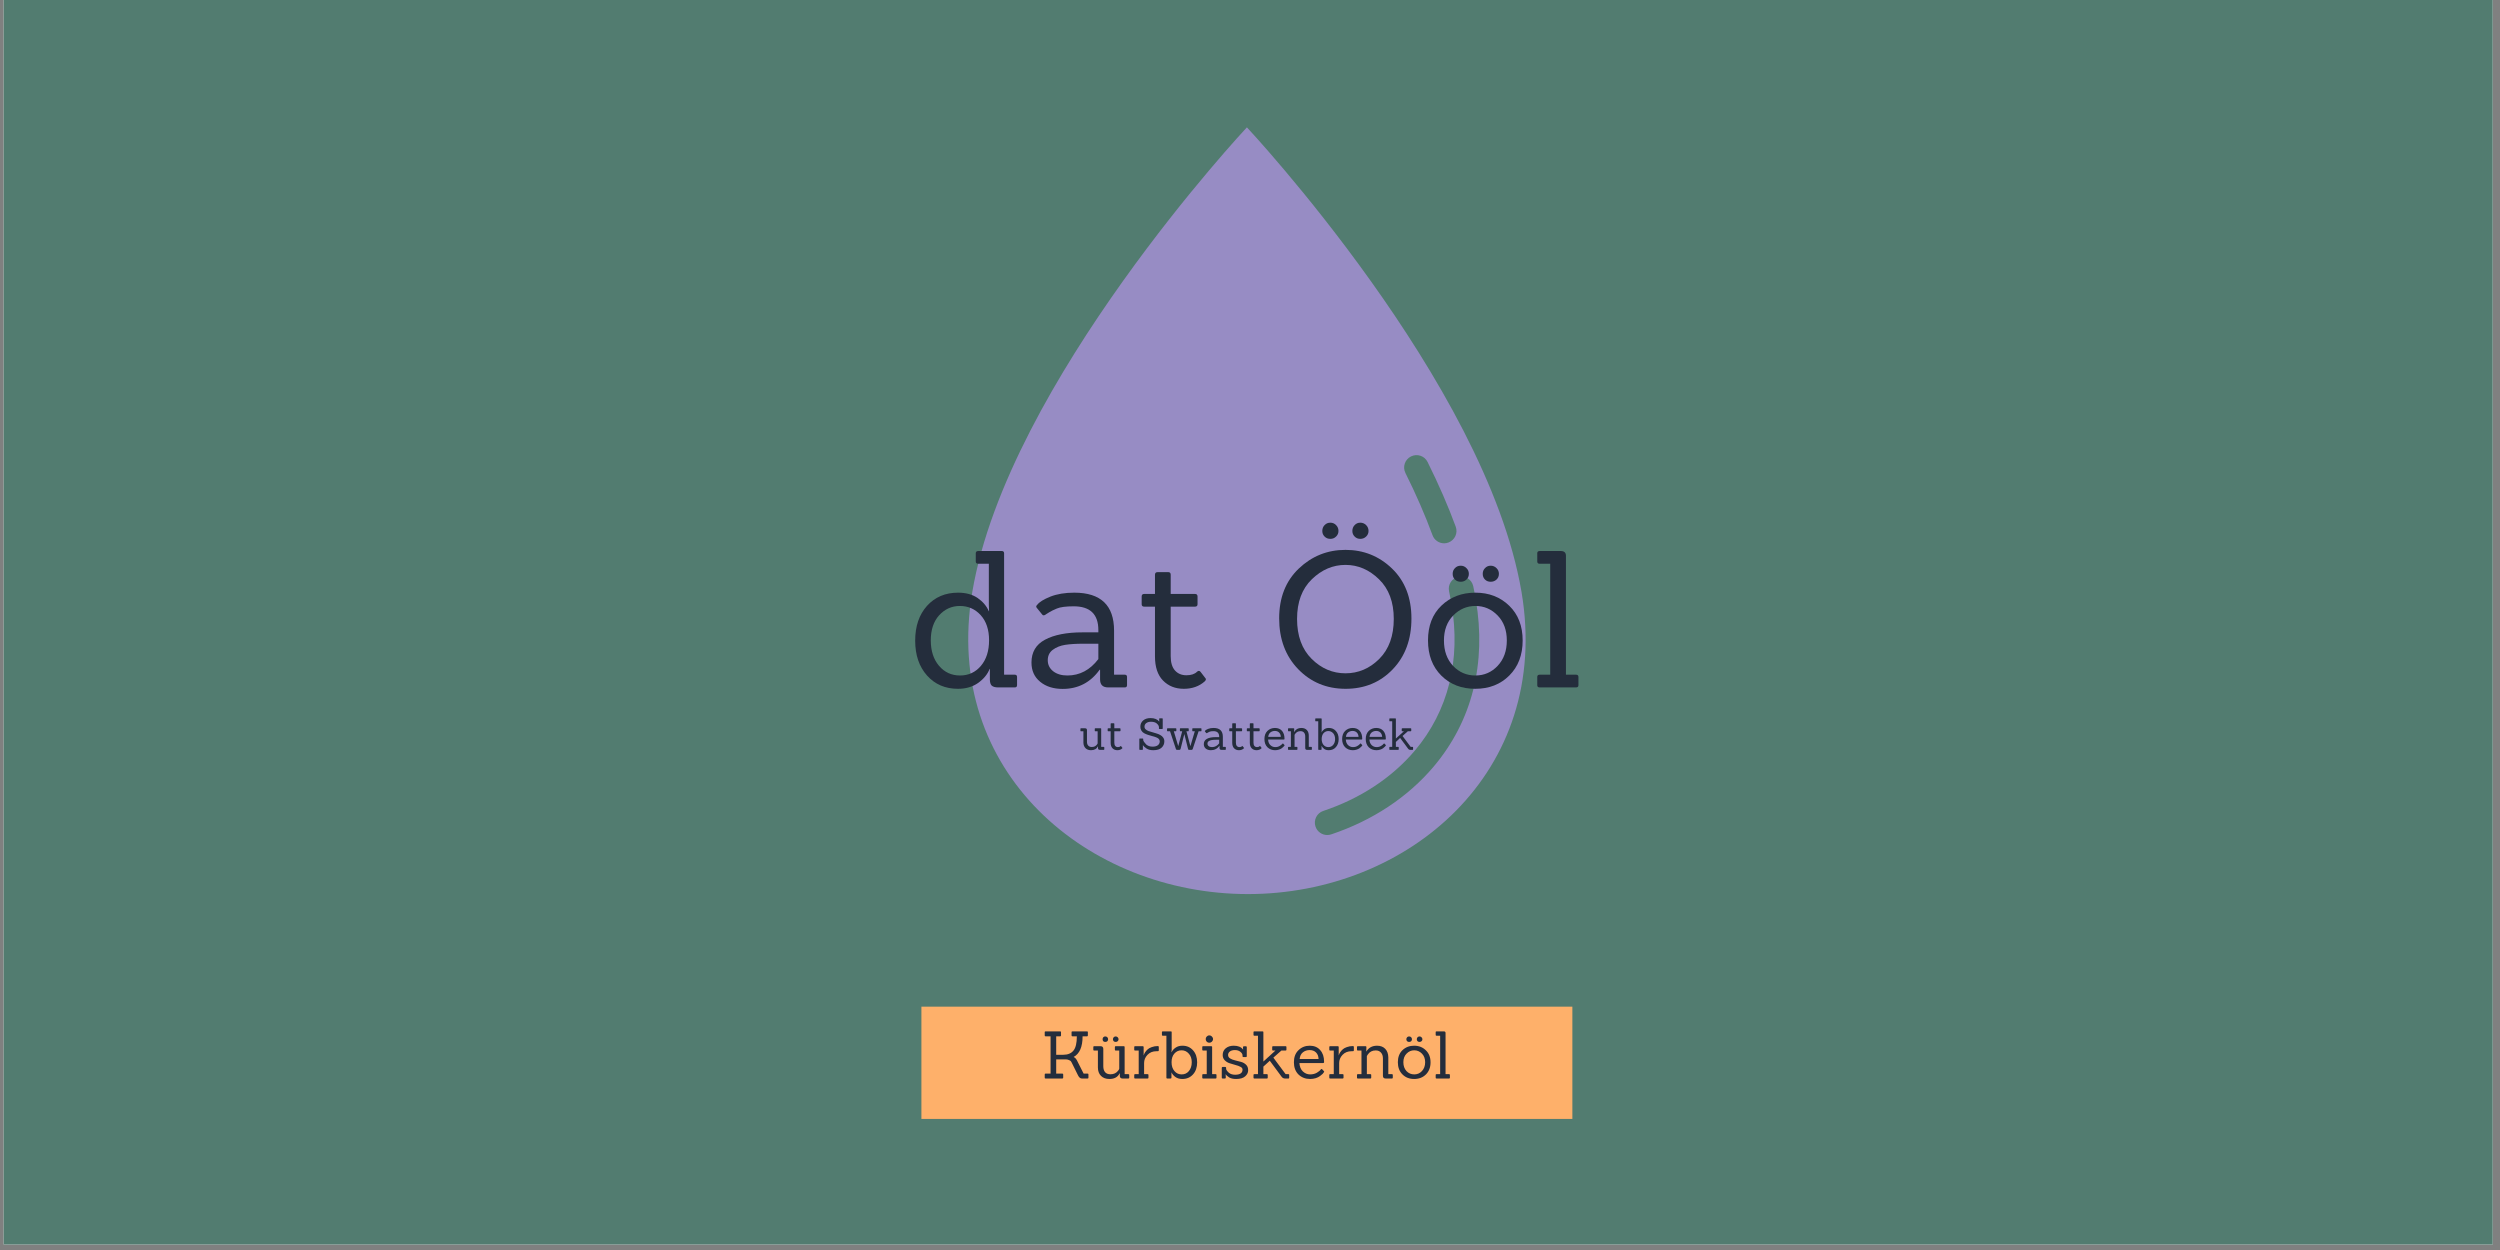
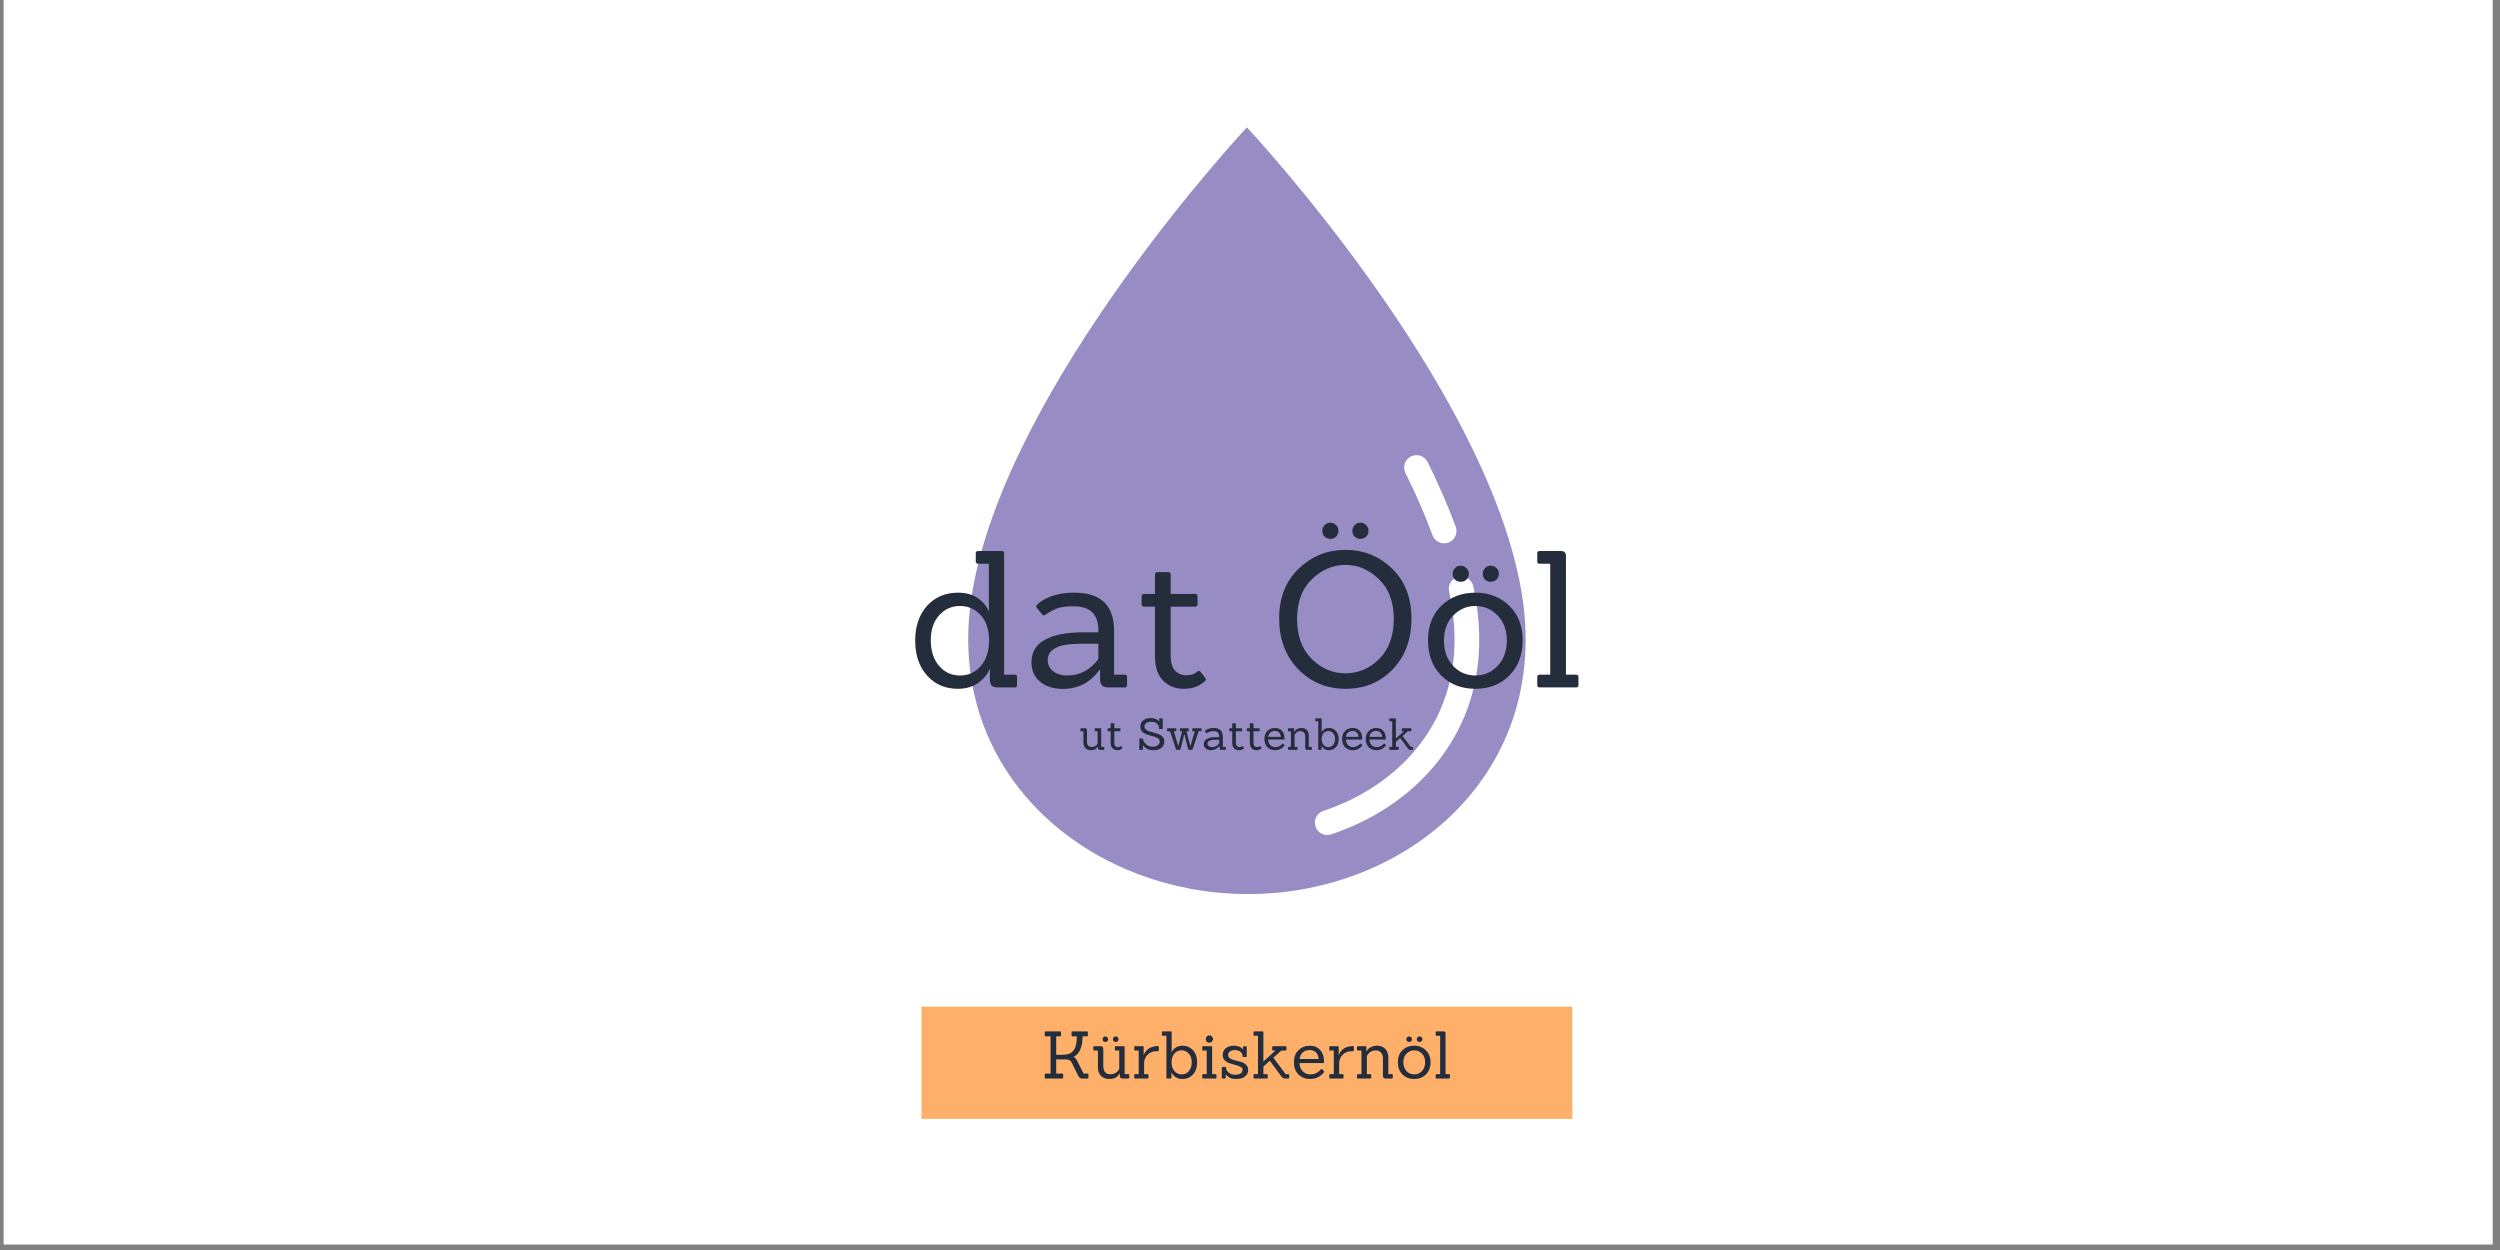
<svg xmlns="http://www.w3.org/2000/svg" width="454" zoomAndPan="magnify" viewBox="0 0 340.5 170.25" height="227" preserveAspectRatio="xMidYMid meet" version="1.0">
  <rect x="0" y="0" width="340.5" height="170.25" fill="#808080" stroke="none" />
  <defs>
    <g />
    <clipPath id="54dfc0080d">
      <path d="M 0.496 0 L 339.504 0 L 339.504 169.504 L 0.496 169.504 Z M 0.496 0 " clip-rule="nonzero" />
    </clipPath>
    <clipPath id="a5df997f77">
      <path d="M 125.496 137.105 L 214.164 137.105 L 214.164 152.398 L 125.496 152.398 Z M 125.496 137.105 " clip-rule="nonzero" />
    </clipPath>
  </defs>
  <g clip-path="url(#54dfc0080d)">
    <path fill="#ffffff" d="M 0.496 0 L 339.504 0 L 339.504 169.504 L 0.496 169.504 Z M 0.496 0 " fill-opacity="1" fill-rule="nonzero" />
-     <path fill="#527c70" d="M 0.496 0 L 339.504 0 L 339.504 169.504 L 0.496 169.504 Z M 0.496 0 " fill-opacity="1" fill-rule="nonzero" />
  </g>
  <path fill="#978cc4" d="M 195.27 104.406 C 191.75 108.574 186.918 111.766 181.301 113.645 C 181.125 113.703 180.941 113.73 180.766 113.73 C 180.066 113.73 179.406 113.285 179.172 112.582 C 178.871 111.695 179.355 110.738 180.23 110.449 C 185.266 108.766 189.574 105.934 192.699 102.238 C 197.27 96.824 198.988 89.902 197.691 82.227 C 197.586 81.668 197.48 81.105 197.363 80.535 C 197.164 79.633 197.75 78.738 198.664 78.543 C 199.566 78.352 200.461 78.93 200.656 79.844 C 200.785 80.445 200.902 81.062 201.004 81.668 C 202.48 90.352 200.496 98.211 195.27 104.406 Z M 192.18 62.164 C 193.016 61.754 194.023 62.086 194.434 62.918 C 195.953 65.973 197.242 68.938 198.27 71.734 C 198.594 72.605 198.145 73.57 197.27 73.895 C 197.086 73.965 196.883 74 196.691 74 C 196.004 74 195.355 73.578 195.109 72.895 C 194.121 70.211 192.883 67.359 191.418 64.418 C 191.004 63.586 191.348 62.578 192.18 62.164 Z M 207.227 80.605 C 202.383 52.113 169.828 17.344 169.828 17.344 C 169.828 17.344 137.262 52.113 132.43 80.605 C 128.254 105.203 148.238 121.773 169.977 121.773 C 191.707 121.773 211.402 105.203 207.227 80.605 " fill-opacity="1" fill-rule="nonzero" />
  <g clip-path="url(#a5df997f77)">
    <path fill="#feb06a" d="M 125.496 137.105 L 214.156 137.105 L 214.156 152.398 L 125.496 152.398 Z M 125.496 137.105 " fill-opacity="1" fill-rule="nonzero" />
  </g>
  <g fill="#242d3c" fill-opacity="1">
    <g transform="translate(123.664, 93.627)">
      <g>
        <path d="M 14.547 0 L 12.297 0 C 11.898 0 11.609 -0.078 11.422 -0.234 C 11.242 -0.398 11.156 -0.688 11.156 -1.094 L 11.156 -2.531 L 11.125 -2.531 C 10.852 -1.812 10.336 -1.176 9.578 -0.625 C 8.816 -0.082 7.895 0.188 6.812 0.188 C 5.082 0.188 3.676 -0.414 2.594 -1.625 C 1.52 -2.832 0.984 -4.414 0.984 -6.375 C 0.984 -8.332 1.52 -9.91 2.594 -11.109 C 3.676 -12.305 5.086 -12.906 6.828 -12.906 C 7.898 -12.906 8.789 -12.66 9.5 -12.172 C 10.207 -11.68 10.711 -11.082 11.016 -10.375 L 11.047 -10.375 C 11.023 -10.719 11.016 -11.004 11.016 -11.234 L 11.016 -16.844 L 9.578 -16.844 C 9.348 -16.844 9.234 -16.945 9.234 -17.156 L 9.234 -18.266 C 9.234 -18.473 9.348 -18.578 9.578 -18.578 L 12.781 -18.578 C 12.988 -18.578 13.094 -18.473 13.094 -18.266 L 13.094 -1.734 L 14.547 -1.734 C 14.754 -1.734 14.859 -1.629 14.859 -1.422 L 14.859 -0.312 C 14.859 -0.102 14.754 0 14.547 0 Z M 3.109 -6.406 C 3.109 -4.977 3.484 -3.82 4.234 -2.938 C 4.984 -2.062 5.938 -1.625 7.094 -1.625 C 8.25 -1.625 9.195 -2.062 9.938 -2.938 C 10.676 -3.812 11.047 -4.973 11.047 -6.422 C 11.047 -7.867 10.664 -9.008 9.906 -9.844 C 9.145 -10.676 8.203 -11.094 7.078 -11.094 C 5.961 -11.094 5.02 -10.672 4.25 -9.828 C 3.488 -8.984 3.109 -7.844 3.109 -6.406 Z M 3.109 -6.406 " />
      </g>
    </g>
  </g>
  <g fill="#242d3c" fill-opacity="1">
    <g transform="translate(139.502, 93.627)">
      <g>
        <path d="M 13.688 0 L 11.438 0 C 10.695 0 10.328 -0.363 10.328 -1.094 L 10.328 -2.406 L 10.266 -2.406 C 9.016 -0.664 7.336 0.203 5.234 0.203 C 3.984 0.203 2.961 -0.117 2.172 -0.766 C 1.379 -1.41 0.984 -2.285 0.984 -3.391 C 0.984 -4.805 1.598 -5.844 2.828 -6.5 C 4.066 -7.164 5.766 -7.5 7.922 -7.5 L 10.094 -7.5 L 10.094 -7.812 C 10.094 -9.969 8.973 -11.047 6.734 -11.047 C 5.68 -11.047 4.922 -10.945 4.453 -10.75 C 3.984 -10.551 3.648 -10.391 3.453 -10.266 C 3.254 -10.148 3.102 -10.055 3 -9.984 C 2.738 -9.773 2.551 -9.758 2.438 -9.938 L 1.703 -10.844 C 1.586 -10.977 1.609 -11.113 1.766 -11.25 C 2.055 -11.633 2.66 -12.008 3.578 -12.375 C 4.484 -12.727 5.562 -12.906 6.812 -12.906 C 10.426 -12.906 12.234 -11.18 12.234 -7.734 L 12.234 -1.734 L 13.688 -1.734 C 13.895 -1.734 14 -1.629 14 -1.422 L 14 -0.312 C 14 -0.102 13.895 0 13.688 0 Z M 10.094 -5.953 L 8.047 -5.953 C 7.047 -5.953 6.219 -5.898 5.562 -5.797 C 4.906 -5.691 4.348 -5.469 3.891 -5.125 C 3.43 -4.781 3.203 -4.305 3.203 -3.703 C 3.203 -3.098 3.445 -2.598 3.938 -2.203 C 4.438 -1.816 5.082 -1.625 5.875 -1.625 C 7.551 -1.625 8.957 -2.367 10.094 -3.859 Z M 10.094 -5.953 " />
      </g>
    </g>
  </g>
  <g fill="#242d3c" fill-opacity="1">
    <g transform="translate(154.511, 93.627)">
      <g>
        <path d="M 9.625 -1.312 C 9.695 -1.25 9.734 -1.176 9.734 -1.094 C 9.734 -1.02 9.68 -0.93 9.578 -0.828 C 8.816 -0.148 7.863 0.188 6.719 0.188 C 5.57 0.188 4.629 -0.188 3.891 -0.938 C 3.16 -1.688 2.797 -2.781 2.797 -4.219 L 2.797 -11 L 1.344 -11 C 1.102 -11 0.984 -11.109 0.984 -11.328 L 0.984 -12.391 C 0.984 -12.617 1.102 -12.734 1.344 -12.734 L 2.797 -12.734 L 2.797 -15.344 C 2.797 -15.582 2.914 -15.703 3.156 -15.703 L 4.609 -15.703 C 4.828 -15.703 4.938 -15.582 4.938 -15.344 L 4.938 -12.734 L 8.234 -12.734 C 8.473 -12.734 8.594 -12.617 8.594 -12.391 L 8.594 -11.328 C 8.594 -11.109 8.473 -11 8.234 -11 L 4.938 -11 L 4.938 -4.266 C 4.938 -3.398 5.129 -2.75 5.516 -2.312 C 5.91 -1.875 6.43 -1.656 7.078 -1.656 C 7.723 -1.656 8.207 -1.816 8.531 -2.141 C 8.707 -2.297 8.863 -2.289 9 -2.125 Z M 9.625 -1.312 " />
      </g>
    </g>
  </g>
  <g fill="#242d3c" fill-opacity="1">
    <g transform="translate(164.888, 93.627)">
      <g />
    </g>
  </g>
  <g fill="#242d3c" fill-opacity="1">
    <g transform="translate(172.988, 93.627)">
      <g>
        <path d="M 8.984 -22.109 C 9.203 -21.891 9.312 -21.625 9.312 -21.312 C 9.312 -21.008 9.203 -20.754 8.984 -20.547 C 8.773 -20.336 8.516 -20.234 8.203 -20.234 C 7.891 -20.234 7.629 -20.336 7.422 -20.547 C 7.211 -20.754 7.109 -21.008 7.109 -21.312 C 7.109 -21.625 7.211 -21.891 7.422 -22.109 C 7.629 -22.328 7.891 -22.438 8.203 -22.438 C 8.516 -22.438 8.773 -22.328 8.984 -22.109 Z M 13.078 -22.109 C 13.297 -21.891 13.406 -21.625 13.406 -21.312 C 13.406 -21.008 13.297 -20.754 13.078 -20.547 C 12.859 -20.336 12.594 -20.234 12.281 -20.234 C 11.977 -20.234 11.723 -20.336 11.516 -20.547 C 11.305 -20.754 11.203 -21.008 11.203 -21.312 C 11.203 -21.625 11.305 -21.891 11.516 -22.109 C 11.723 -22.328 11.977 -22.438 12.281 -22.438 C 12.594 -22.438 12.859 -22.328 13.078 -22.109 Z M 19.25 -9.375 C 19.25 -6.539 18.398 -4.238 16.703 -2.469 C 15.004 -0.695 12.863 0.188 10.281 0.188 C 7.707 0.188 5.555 -0.703 3.828 -2.484 C 2.098 -4.273 1.234 -6.582 1.234 -9.406 C 1.234 -12.227 2.125 -14.488 3.906 -16.188 C 5.688 -17.883 7.805 -18.734 10.266 -18.734 C 12.734 -18.734 14.848 -17.883 16.609 -16.188 C 18.367 -14.488 19.25 -12.219 19.25 -9.375 Z M 5.656 -3.891 C 6.977 -2.578 8.516 -1.922 10.266 -1.922 C 12.023 -1.922 13.562 -2.578 14.875 -3.891 C 16.188 -5.211 16.844 -7.023 16.844 -9.328 C 16.844 -11.629 16.172 -13.43 14.828 -14.734 C 13.492 -16.035 11.973 -16.688 10.266 -16.688 C 8.555 -16.688 7.031 -16.035 5.688 -14.734 C 4.344 -13.43 3.672 -11.629 3.672 -9.328 C 3.672 -7.023 4.332 -5.211 5.656 -3.891 Z M 5.656 -3.891 " />
      </g>
    </g>
  </g>
  <g fill="#242d3c" fill-opacity="1">
    <g transform="translate(193.51, 93.627)">
      <g>
        <path d="M 6.219 -16.25 C 6.438 -16.039 6.547 -15.781 6.547 -15.469 C 6.547 -15.156 6.438 -14.895 6.219 -14.688 C 6.008 -14.488 5.75 -14.391 5.438 -14.391 C 5.125 -14.391 4.863 -14.488 4.656 -14.688 C 4.445 -14.895 4.344 -15.156 4.344 -15.469 C 4.344 -15.781 4.445 -16.039 4.656 -16.25 C 4.863 -16.469 5.125 -16.578 5.438 -16.578 C 5.75 -16.578 6.008 -16.469 6.219 -16.25 Z M 10.312 -16.25 C 10.531 -16.039 10.641 -15.781 10.641 -15.469 C 10.641 -15.156 10.531 -14.895 10.312 -14.688 C 10.094 -14.488 9.828 -14.391 9.516 -14.391 C 9.211 -14.391 8.957 -14.488 8.75 -14.688 C 8.539 -14.895 8.438 -15.156 8.438 -15.469 C 8.438 -15.781 8.539 -16.039 8.75 -16.25 C 8.957 -16.469 9.211 -16.578 9.516 -16.578 C 9.828 -16.578 10.094 -16.469 10.312 -16.25 Z M 12.062 -1.625 C 10.852 -0.414 9.305 0.188 7.422 0.188 C 5.547 0.188 4.004 -0.41 2.797 -1.609 C 1.586 -2.816 0.984 -4.414 0.984 -6.406 C 0.984 -8.395 1.594 -9.973 2.812 -11.141 C 4.039 -12.316 5.582 -12.906 7.438 -12.906 C 9.289 -12.906 10.828 -12.312 12.047 -11.125 C 13.266 -9.945 13.875 -8.367 13.875 -6.391 C 13.875 -4.422 13.27 -2.832 12.062 -1.625 Z M 3.156 -6.391 C 3.156 -4.973 3.566 -3.82 4.391 -2.938 C 5.223 -2.062 6.238 -1.625 7.438 -1.625 C 8.633 -1.625 9.645 -2.062 10.469 -2.938 C 11.301 -3.82 11.719 -4.973 11.719 -6.391 C 11.719 -7.805 11.301 -8.941 10.469 -9.797 C 9.633 -10.66 8.629 -11.094 7.453 -11.094 C 6.273 -11.094 5.266 -10.66 4.422 -9.797 C 3.578 -8.941 3.156 -7.805 3.156 -6.391 Z M 3.156 -6.391 " />
      </g>
    </g>
  </g>
  <g fill="#242d3c" fill-opacity="1">
    <g transform="translate(208.39, 93.627)">
      <g>
        <path d="M 6.266 0 L 1.312 0 C 1.094 0 0.984 -0.102 0.984 -0.312 L 0.984 -1.422 C 0.984 -1.629 1.094 -1.734 1.312 -1.734 L 2.75 -1.734 L 2.75 -16.844 L 1.312 -16.844 C 1.094 -16.844 0.984 -16.945 0.984 -17.156 L 0.984 -18.266 C 0.984 -18.473 1.094 -18.578 1.312 -18.578 L 4.188 -18.578 C 4.656 -18.578 4.891 -18.363 4.891 -17.938 L 4.891 -1.734 L 6.266 -1.734 C 6.484 -1.734 6.594 -1.629 6.594 -1.422 L 6.594 -0.312 C 6.594 -0.102 6.484 0 6.266 0 Z M 6.266 0 " />
      </g>
    </g>
  </g>
  <g fill="#242d3c" fill-opacity="1">
    <g transform="translate(146.998, 102.131)">
      <g>
        <path d="M 3.328 0 L 2.812 0 C 2.633 0 2.547 -0.082 2.547 -0.25 L 2.547 -0.469 L 2.531 -0.469 C 2.363 -0.125 2.051 0.047 1.594 0.047 C 1.281 0.047 1.031 -0.047 0.844 -0.234 C 0.656 -0.43 0.562 -0.688 0.562 -1 L 0.562 -2.531 L 0.219 -2.531 C 0.176 -2.531 0.156 -2.555 0.156 -2.609 L 0.156 -2.859 C 0.156 -2.91 0.176 -2.938 0.219 -2.938 L 0.797 -2.938 C 0.961 -2.938 1.047 -2.852 1.047 -2.688 L 1.047 -1.109 C 1.047 -0.879 1.102 -0.703 1.219 -0.578 C 1.332 -0.453 1.492 -0.391 1.703 -0.391 C 1.992 -0.391 2.223 -0.492 2.391 -0.703 C 2.461 -0.797 2.5 -0.859 2.5 -0.891 L 2.5 -2.531 L 2.172 -2.531 C 2.129 -2.531 2.109 -2.555 2.109 -2.609 L 2.109 -2.859 C 2.109 -2.91 2.129 -2.938 2.172 -2.938 L 2.922 -2.938 C 2.961 -2.938 2.984 -2.91 2.984 -2.859 L 2.984 -0.406 L 3.328 -0.406 C 3.379 -0.406 3.406 -0.379 3.406 -0.328 L 3.406 -0.078 C 3.406 -0.023 3.379 0 3.328 0 Z M 3.328 0 " />
      </g>
    </g>
  </g>
  <g fill="#242d3c" fill-opacity="1">
    <g transform="translate(150.63, 102.131)">
      <g>
        <path d="M 2.219 -0.297 C 2.238 -0.285 2.25 -0.27 2.25 -0.25 C 2.25 -0.238 2.234 -0.219 2.203 -0.188 C 2.035 -0.031 1.816 0.047 1.547 0.047 C 1.285 0.047 1.066 -0.039 0.891 -0.219 C 0.723 -0.395 0.641 -0.645 0.641 -0.969 L 0.641 -2.531 L 0.312 -2.531 C 0.258 -2.531 0.234 -2.555 0.234 -2.609 L 0.234 -2.859 C 0.234 -2.91 0.258 -2.938 0.312 -2.938 L 0.641 -2.938 L 0.641 -3.547 C 0.641 -3.598 0.672 -3.625 0.734 -3.625 L 1.062 -3.625 C 1.113 -3.625 1.141 -3.598 1.141 -3.547 L 1.141 -2.938 L 1.891 -2.938 C 1.953 -2.938 1.984 -2.91 1.984 -2.859 L 1.984 -2.609 C 1.984 -2.555 1.953 -2.531 1.891 -2.531 L 1.141 -2.531 L 1.141 -0.984 C 1.141 -0.785 1.18 -0.633 1.266 -0.531 C 1.359 -0.426 1.477 -0.375 1.625 -0.375 C 1.781 -0.375 1.895 -0.414 1.969 -0.5 C 2.008 -0.531 2.047 -0.523 2.078 -0.484 Z M 2.219 -0.297 " />
      </g>
    </g>
  </g>
  <g fill="#242d3c" fill-opacity="1">
    <g transform="translate(153.025, 102.131)">
      <g />
    </g>
  </g>
  <g fill="#242d3c" fill-opacity="1">
    <g transform="translate(154.895, 102.131)">
      <g>
        <path d="M 0.703 0 L 0.359 0 C 0.305 0 0.281 -0.023 0.281 -0.078 L 0.281 -1.469 C 0.281 -1.52 0.305 -1.547 0.359 -1.547 L 0.734 -1.547 C 0.785 -1.547 0.812 -1.52 0.812 -1.469 L 0.812 -1.344 C 0.812 -1.27 0.859 -1.172 0.953 -1.047 C 1.047 -0.922 1.133 -0.816 1.219 -0.734 C 1.312 -0.648 1.438 -0.578 1.594 -0.516 C 1.75 -0.461 1.914 -0.438 2.094 -0.438 C 2.395 -0.438 2.629 -0.5 2.797 -0.625 C 2.973 -0.758 3.062 -0.938 3.062 -1.156 C 3.062 -1.289 3.016 -1.406 2.922 -1.5 C 2.828 -1.594 2.703 -1.664 2.547 -1.719 C 2.391 -1.781 2.219 -1.832 2.031 -1.875 C 1.844 -1.926 1.648 -1.984 1.453 -2.047 C 1.266 -2.109 1.094 -2.18 0.938 -2.266 C 0.781 -2.348 0.656 -2.469 0.562 -2.625 C 0.469 -2.781 0.422 -2.957 0.422 -3.156 C 0.422 -3.5 0.547 -3.781 0.797 -4 C 1.047 -4.219 1.383 -4.328 1.812 -4.328 C 2.352 -4.328 2.75 -4.164 3 -3.844 L 2.984 -4.219 C 2.984 -4.27 3.008 -4.297 3.062 -4.297 L 3.391 -4.297 C 3.441 -4.297 3.469 -4.27 3.469 -4.219 L 3.469 -2.922 C 3.469 -2.867 3.441 -2.844 3.391 -2.844 L 3.016 -2.844 C 2.973 -2.844 2.953 -2.867 2.953 -2.922 L 2.953 -3.078 C 2.953 -3.242 2.859 -3.41 2.672 -3.578 C 2.492 -3.742 2.227 -3.828 1.875 -3.828 C 1.602 -3.828 1.383 -3.766 1.219 -3.641 C 1.062 -3.516 0.984 -3.352 0.984 -3.156 C 0.984 -3.02 1.035 -2.898 1.141 -2.797 C 1.242 -2.703 1.375 -2.625 1.531 -2.562 C 1.688 -2.508 1.859 -2.457 2.047 -2.406 C 2.242 -2.352 2.438 -2.297 2.625 -2.234 C 2.812 -2.18 2.984 -2.109 3.141 -2.016 C 3.305 -1.93 3.438 -1.816 3.531 -1.672 C 3.633 -1.535 3.688 -1.363 3.688 -1.156 C 3.688 -0.812 3.562 -0.523 3.312 -0.297 C 3.062 -0.066 2.688 0.047 2.188 0.047 C 1.82 0.047 1.52 -0.023 1.281 -0.172 C 1.039 -0.328 0.867 -0.488 0.766 -0.656 L 0.766 -0.078 C 0.766 -0.023 0.742 0 0.703 0 Z M 0.703 0 " />
      </g>
    </g>
  </g>
  <g fill="#242d3c" fill-opacity="1">
    <g transform="translate(158.874, 102.131)">
      <g>
        <path d="M 3.438 0 L 3.078 0 C 2.992 0 2.945 -0.039 2.938 -0.125 L 2.438 -2.125 L 2.422 -2.125 L 1.922 -0.125 C 1.898 -0.039 1.848 0 1.766 0 L 1.422 0 C 1.348 0 1.301 -0.039 1.281 -0.125 L 0.484 -2.531 L 0.156 -2.531 C 0.102 -2.531 0.078 -2.555 0.078 -2.609 L 0.078 -2.859 C 0.078 -2.91 0.102 -2.938 0.156 -2.938 L 1.266 -2.938 C 1.316 -2.938 1.344 -2.91 1.344 -2.859 L 1.344 -2.609 C 1.344 -2.555 1.316 -2.531 1.266 -2.531 L 1 -2.531 L 1.594 -0.531 L 1.609 -0.531 L 2.141 -2.531 L 1.906 -2.531 C 1.852 -2.531 1.828 -2.555 1.828 -2.609 L 1.828 -2.859 C 1.828 -2.91 1.852 -2.938 1.906 -2.938 L 2.953 -2.938 C 3.004 -2.938 3.031 -2.91 3.031 -2.859 L 3.031 -2.609 C 3.031 -2.555 3.004 -2.531 2.953 -2.531 L 2.719 -2.531 L 3.25 -0.531 L 3.266 -0.531 L 3.859 -2.531 L 3.594 -2.531 C 3.539 -2.531 3.516 -2.555 3.516 -2.609 L 3.516 -2.859 C 3.516 -2.91 3.539 -2.938 3.594 -2.938 L 4.703 -2.938 C 4.742 -2.938 4.766 -2.91 4.766 -2.859 L 4.766 -2.609 C 4.766 -2.555 4.742 -2.531 4.703 -2.531 L 4.375 -2.531 L 3.578 -0.125 C 3.547 -0.039 3.5 0 3.438 0 Z M 3.438 0 " />
      </g>
    </g>
  </g>
  <g fill="#242d3c" fill-opacity="1">
    <g transform="translate(163.724, 102.131)">
      <g>
        <path d="M 3.156 0 L 2.641 0 C 2.461 0 2.375 -0.082 2.375 -0.25 L 2.375 -0.562 C 2.082 -0.156 1.691 0.047 1.203 0.047 C 0.922 0.047 0.688 -0.023 0.5 -0.172 C 0.32 -0.328 0.234 -0.531 0.234 -0.781 C 0.234 -1.102 0.375 -1.344 0.656 -1.5 C 0.938 -1.656 1.328 -1.734 1.828 -1.734 L 2.328 -1.734 L 2.328 -1.797 C 2.328 -2.297 2.066 -2.547 1.547 -2.547 C 1.305 -2.547 1.129 -2.52 1.016 -2.469 C 0.91 -2.426 0.836 -2.391 0.797 -2.359 C 0.754 -2.336 0.719 -2.316 0.688 -2.297 C 0.633 -2.254 0.594 -2.254 0.562 -2.297 L 0.391 -2.5 C 0.367 -2.531 0.375 -2.562 0.406 -2.594 C 0.469 -2.688 0.609 -2.773 0.828 -2.859 C 1.035 -2.941 1.281 -2.984 1.562 -2.984 C 2.406 -2.984 2.828 -2.582 2.828 -1.781 L 2.828 -0.406 L 3.156 -0.406 C 3.207 -0.406 3.234 -0.379 3.234 -0.328 L 3.234 -0.078 C 3.234 -0.023 3.207 0 3.156 0 Z M 2.328 -1.375 L 1.859 -1.375 C 1.629 -1.375 1.438 -1.359 1.281 -1.328 C 1.133 -1.305 1.004 -1.254 0.891 -1.172 C 0.785 -1.098 0.734 -0.988 0.734 -0.844 C 0.734 -0.707 0.789 -0.594 0.906 -0.5 C 1.02 -0.414 1.172 -0.375 1.359 -0.375 C 1.742 -0.375 2.066 -0.547 2.328 -0.891 Z M 2.328 -1.375 " />
      </g>
    </g>
  </g>
  <g fill="#242d3c" fill-opacity="1">
    <g transform="translate(167.189, 102.131)">
      <g>
        <path d="M 2.219 -0.297 C 2.238 -0.285 2.25 -0.27 2.25 -0.25 C 2.25 -0.238 2.234 -0.219 2.203 -0.188 C 2.035 -0.031 1.816 0.047 1.547 0.047 C 1.285 0.047 1.066 -0.039 0.891 -0.219 C 0.723 -0.395 0.641 -0.645 0.641 -0.969 L 0.641 -2.531 L 0.312 -2.531 C 0.258 -2.531 0.234 -2.555 0.234 -2.609 L 0.234 -2.859 C 0.234 -2.91 0.258 -2.938 0.312 -2.938 L 0.641 -2.938 L 0.641 -3.547 C 0.641 -3.598 0.672 -3.625 0.734 -3.625 L 1.062 -3.625 C 1.113 -3.625 1.141 -3.598 1.141 -3.547 L 1.141 -2.938 L 1.891 -2.938 C 1.953 -2.938 1.984 -2.91 1.984 -2.859 L 1.984 -2.609 C 1.984 -2.555 1.953 -2.531 1.891 -2.531 L 1.141 -2.531 L 1.141 -0.984 C 1.141 -0.785 1.18 -0.633 1.266 -0.531 C 1.359 -0.426 1.477 -0.375 1.625 -0.375 C 1.781 -0.375 1.895 -0.414 1.969 -0.5 C 2.008 -0.531 2.047 -0.523 2.078 -0.484 Z M 2.219 -0.297 " />
      </g>
    </g>
  </g>
  <g fill="#242d3c" fill-opacity="1">
    <g transform="translate(169.584, 102.131)">
      <g>
        <path d="M 2.219 -0.297 C 2.238 -0.285 2.25 -0.27 2.25 -0.25 C 2.25 -0.238 2.234 -0.219 2.203 -0.188 C 2.035 -0.031 1.816 0.047 1.547 0.047 C 1.285 0.047 1.066 -0.039 0.891 -0.219 C 0.723 -0.395 0.641 -0.645 0.641 -0.969 L 0.641 -2.531 L 0.312 -2.531 C 0.258 -2.531 0.234 -2.555 0.234 -2.609 L 0.234 -2.859 C 0.234 -2.91 0.258 -2.938 0.312 -2.938 L 0.641 -2.938 L 0.641 -3.547 C 0.641 -3.598 0.672 -3.625 0.734 -3.625 L 1.062 -3.625 C 1.113 -3.625 1.141 -3.598 1.141 -3.547 L 1.141 -2.938 L 1.891 -2.938 C 1.953 -2.938 1.984 -2.91 1.984 -2.859 L 1.984 -2.609 C 1.984 -2.555 1.953 -2.531 1.891 -2.531 L 1.141 -2.531 L 1.141 -0.984 C 1.141 -0.785 1.18 -0.633 1.266 -0.531 C 1.359 -0.426 1.477 -0.375 1.625 -0.375 C 1.781 -0.375 1.895 -0.414 1.969 -0.5 C 2.008 -0.531 2.047 -0.523 2.078 -0.484 Z M 2.219 -0.297 " />
      </g>
    </g>
  </g>
  <g fill="#242d3c" fill-opacity="1">
    <g transform="translate(171.98, 102.131)">
      <g>
        <path d="M 2.891 -1.406 L 0.734 -1.406 C 0.754 -1.07 0.859 -0.816 1.047 -0.641 C 1.242 -0.461 1.461 -0.375 1.703 -0.375 C 1.941 -0.375 2.145 -0.426 2.312 -0.531 C 2.488 -0.633 2.609 -0.734 2.672 -0.828 C 2.703 -0.867 2.738 -0.879 2.781 -0.859 L 2.938 -0.688 C 2.969 -0.664 2.984 -0.645 2.984 -0.625 C 2.984 -0.613 2.973 -0.594 2.953 -0.562 C 2.93 -0.531 2.891 -0.484 2.828 -0.422 C 2.773 -0.367 2.695 -0.301 2.594 -0.219 C 2.5 -0.145 2.367 -0.082 2.203 -0.031 C 2.047 0.02 1.875 0.047 1.688 0.047 C 1.27 0.047 0.922 -0.086 0.641 -0.359 C 0.367 -0.641 0.234 -1.008 0.234 -1.469 C 0.234 -1.938 0.367 -2.305 0.641 -2.578 C 0.922 -2.848 1.266 -2.984 1.672 -2.984 C 2.078 -2.984 2.395 -2.852 2.625 -2.594 C 2.852 -2.332 2.969 -1.977 2.969 -1.531 C 2.969 -1.52 2.969 -1.504 2.969 -1.484 C 2.969 -1.43 2.941 -1.406 2.891 -1.406 Z M 2.469 -1.766 C 2.457 -2.016 2.379 -2.211 2.234 -2.359 C 2.086 -2.504 1.895 -2.578 1.656 -2.578 C 1.426 -2.578 1.223 -2.508 1.047 -2.375 C 0.879 -2.238 0.781 -2.035 0.75 -1.766 Z M 2.469 -1.766 " />
      </g>
    </g>
  </g>
  <g fill="#242d3c" fill-opacity="1">
    <g transform="translate(175.194, 102.131)">
      <g>
        <path d="M 3.406 0 L 2.828 0 C 2.66 0 2.578 -0.082 2.578 -0.25 L 2.578 -1.828 C 2.578 -2.055 2.52 -2.234 2.406 -2.359 C 2.301 -2.484 2.141 -2.547 1.922 -2.547 C 1.617 -2.547 1.379 -2.422 1.203 -2.172 C 1.18 -2.148 1.156 -2.109 1.125 -2.047 L 1.125 -0.406 L 1.438 -0.406 C 1.488 -0.406 1.516 -0.379 1.516 -0.328 L 1.516 -0.078 C 1.516 -0.023 1.488 0 1.438 0 L 0.297 0 C 0.254 0 0.234 -0.023 0.234 -0.078 L 0.234 -0.328 C 0.234 -0.379 0.254 -0.406 0.297 -0.406 L 0.625 -0.406 L 0.625 -2.531 L 0.297 -2.531 C 0.254 -2.531 0.234 -2.555 0.234 -2.609 L 0.234 -2.859 C 0.234 -2.91 0.254 -2.938 0.297 -2.938 L 1 -2.938 C 1.051 -2.938 1.078 -2.91 1.078 -2.859 L 1.062 -2.453 L 1.094 -2.453 C 1.289 -2.805 1.609 -2.984 2.047 -2.984 C 2.367 -2.984 2.617 -2.891 2.797 -2.703 C 2.973 -2.516 3.062 -2.258 3.062 -1.938 L 3.062 -0.406 L 3.406 -0.406 C 3.457 -0.406 3.484 -0.379 3.484 -0.328 L 3.484 -0.078 C 3.484 -0.023 3.457 0 3.406 0 Z M 3.406 0 " />
      </g>
    </g>
  </g>
  <g fill="#242d3c" fill-opacity="1">
    <g transform="translate(178.903, 102.131)">
      <g>
        <path d="M 1.016 0 L 0.703 0 C 0.66 0 0.641 -0.023 0.641 -0.078 L 0.641 -3.891 L 0.297 -3.891 C 0.254 -3.891 0.234 -3.91 0.234 -3.953 L 0.234 -4.219 C 0.234 -4.258 0.254 -4.281 0.297 -4.281 L 1.031 -4.281 C 1.082 -4.281 1.109 -4.258 1.109 -4.219 L 1.109 -2.625 L 1.094 -2.391 L 1.109 -2.391 C 1.18 -2.555 1.301 -2.695 1.469 -2.812 C 1.633 -2.926 1.844 -2.984 2.094 -2.984 C 2.488 -2.984 2.805 -2.844 3.047 -2.562 C 3.297 -2.289 3.422 -1.926 3.422 -1.469 C 3.422 -1.02 3.297 -0.656 3.047 -0.375 C 2.805 -0.094 2.484 0.047 2.078 0.047 C 1.828 0.047 1.617 -0.008 1.453 -0.125 C 1.285 -0.25 1.164 -0.395 1.094 -0.562 L 1.094 -0.078 C 1.094 -0.023 1.066 0 1.016 0 Z M 1.109 -1.469 C 1.109 -1.145 1.191 -0.879 1.359 -0.672 C 1.535 -0.473 1.754 -0.375 2.016 -0.375 C 2.285 -0.375 2.504 -0.473 2.672 -0.672 C 2.848 -0.879 2.938 -1.145 2.938 -1.469 C 2.938 -1.801 2.848 -2.066 2.672 -2.266 C 2.492 -2.461 2.273 -2.562 2.016 -2.562 C 1.754 -2.562 1.535 -2.461 1.359 -2.266 C 1.191 -2.066 1.109 -1.801 1.109 -1.469 Z M 1.109 -1.469 " />
      </g>
    </g>
  </g>
  <g fill="#242d3c" fill-opacity="1">
    <g transform="translate(182.565, 102.131)">
      <g>
        <path d="M 2.891 -1.406 L 0.734 -1.406 C 0.754 -1.07 0.859 -0.816 1.047 -0.641 C 1.242 -0.461 1.461 -0.375 1.703 -0.375 C 1.941 -0.375 2.145 -0.426 2.312 -0.531 C 2.488 -0.633 2.609 -0.734 2.672 -0.828 C 2.703 -0.867 2.738 -0.879 2.781 -0.859 L 2.938 -0.688 C 2.969 -0.664 2.984 -0.645 2.984 -0.625 C 2.984 -0.613 2.973 -0.594 2.953 -0.562 C 2.93 -0.531 2.891 -0.484 2.828 -0.422 C 2.773 -0.367 2.695 -0.301 2.594 -0.219 C 2.5 -0.145 2.367 -0.082 2.203 -0.031 C 2.047 0.02 1.875 0.047 1.688 0.047 C 1.27 0.047 0.922 -0.086 0.641 -0.359 C 0.367 -0.641 0.234 -1.008 0.234 -1.469 C 0.234 -1.938 0.367 -2.305 0.641 -2.578 C 0.922 -2.848 1.266 -2.984 1.672 -2.984 C 2.078 -2.984 2.395 -2.852 2.625 -2.594 C 2.852 -2.332 2.969 -1.977 2.969 -1.531 C 2.969 -1.52 2.969 -1.504 2.969 -1.484 C 2.969 -1.43 2.941 -1.406 2.891 -1.406 Z M 2.469 -1.766 C 2.457 -2.016 2.379 -2.211 2.234 -2.359 C 2.086 -2.504 1.895 -2.578 1.656 -2.578 C 1.426 -2.578 1.223 -2.508 1.047 -2.375 C 0.879 -2.238 0.781 -2.035 0.75 -1.766 Z M 2.469 -1.766 " />
      </g>
    </g>
  </g>
  <g fill="#242d3c" fill-opacity="1">
    <g transform="translate(185.779, 102.131)">
      <g>
        <path d="M 2.891 -1.406 L 0.734 -1.406 C 0.754 -1.07 0.859 -0.816 1.047 -0.641 C 1.242 -0.461 1.461 -0.375 1.703 -0.375 C 1.941 -0.375 2.145 -0.426 2.312 -0.531 C 2.488 -0.633 2.609 -0.734 2.672 -0.828 C 2.703 -0.867 2.738 -0.879 2.781 -0.859 L 2.938 -0.688 C 2.969 -0.664 2.984 -0.645 2.984 -0.625 C 2.984 -0.613 2.973 -0.594 2.953 -0.562 C 2.93 -0.531 2.891 -0.484 2.828 -0.422 C 2.773 -0.367 2.695 -0.301 2.594 -0.219 C 2.5 -0.145 2.367 -0.082 2.203 -0.031 C 2.047 0.02 1.875 0.047 1.688 0.047 C 1.27 0.047 0.922 -0.086 0.641 -0.359 C 0.367 -0.641 0.234 -1.008 0.234 -1.469 C 0.234 -1.938 0.367 -2.305 0.641 -2.578 C 0.922 -2.848 1.266 -2.984 1.672 -2.984 C 2.078 -2.984 2.395 -2.852 2.625 -2.594 C 2.852 -2.332 2.969 -1.977 2.969 -1.531 C 2.969 -1.52 2.969 -1.504 2.969 -1.484 C 2.969 -1.43 2.941 -1.406 2.891 -1.406 Z M 2.469 -1.766 C 2.457 -2.016 2.379 -2.211 2.234 -2.359 C 2.086 -2.504 1.895 -2.578 1.656 -2.578 C 1.426 -2.578 1.223 -2.508 1.047 -2.375 C 0.879 -2.238 0.781 -2.035 0.75 -1.766 Z M 2.469 -1.766 " />
      </g>
    </g>
  </g>
  <g fill="#242d3c" fill-opacity="1">
    <g transform="translate(188.993, 102.131)">
      <g>
        <path d="M 3.406 0 L 3.078 0 C 2.953 0 2.848 -0.062 2.766 -0.188 L 1.703 -1.625 L 1.125 -1.078 L 1.125 -0.406 L 1.438 -0.406 C 1.488 -0.406 1.516 -0.379 1.516 -0.328 L 1.516 -0.078 C 1.516 -0.023 1.488 0 1.438 0 L 0.297 0 C 0.254 0 0.234 -0.023 0.234 -0.078 L 0.234 -0.328 C 0.234 -0.379 0.254 -0.406 0.297 -0.406 L 0.625 -0.406 L 0.625 -3.891 L 0.297 -3.891 C 0.254 -3.891 0.234 -3.91 0.234 -3.953 L 0.234 -4.219 C 0.234 -4.258 0.254 -4.281 0.297 -4.281 L 1.062 -4.281 C 1.102 -4.281 1.125 -4.258 1.125 -4.219 L 1.125 -1.547 L 2.219 -2.531 L 2 -2.531 C 1.945 -2.531 1.922 -2.555 1.922 -2.609 L 1.922 -2.859 C 1.922 -2.91 1.945 -2.938 2 -2.938 L 3.141 -2.938 C 3.191 -2.938 3.219 -2.91 3.219 -2.859 L 3.219 -2.609 C 3.219 -2.555 3.191 -2.531 3.141 -2.531 L 2.75 -2.531 L 2.031 -1.891 L 3.141 -0.406 L 3.406 -0.406 C 3.445 -0.406 3.469 -0.379 3.469 -0.328 L 3.469 -0.078 C 3.469 -0.023 3.445 0 3.406 0 Z M 3.406 0 " />
      </g>
    </g>
  </g>
  <g fill="#242d3c" fill-opacity="1">
    <g transform="translate(141.854, 146.895)">
      <g>
        <path d="M 6.281 0 L 5.5 0 C 5.289 0 5.113 -0.145 4.969 -0.438 L 4.125 -2.141 C 4.082 -2.234 4.039 -2.305 4 -2.359 C 3.957 -2.41 3.867 -2.461 3.734 -2.516 C 3.609 -2.578 3.453 -2.609 3.266 -2.609 L 2 -2.609 L 2 -0.672 L 2.828 -0.672 C 2.91 -0.672 2.953 -0.633 2.953 -0.562 L 2.953 -0.109 C 2.953 -0.035 2.91 0 2.828 0 L 0.547 0 C 0.473 0 0.438 -0.035 0.438 -0.109 L 0.438 -0.562 C 0.438 -0.633 0.473 -0.672 0.547 -0.672 L 1.234 -0.672 L 1.234 -5.75 L 0.547 -5.75 C 0.473 -5.75 0.438 -5.785 0.438 -5.859 L 0.438 -6.328 C 0.438 -6.391 0.473 -6.422 0.547 -6.422 L 2.547 -6.422 C 2.617 -6.422 2.656 -6.391 2.656 -6.328 L 2.656 -5.859 C 2.656 -5.785 2.617 -5.75 2.547 -5.75 L 2 -5.75 L 2 -3.234 L 2.953 -3.234 C 3.578 -3.234 4.039 -3.422 4.344 -3.797 C 4.656 -4.172 4.812 -4.82 4.812 -5.75 L 4.203 -5.75 C 4.129 -5.75 4.094 -5.785 4.094 -5.859 L 4.094 -6.328 C 4.094 -6.391 4.129 -6.422 4.203 -6.422 L 6.203 -6.422 C 6.273 -6.422 6.312 -6.391 6.312 -6.328 L 6.312 -5.859 C 6.312 -5.785 6.273 -5.75 6.203 -5.75 L 5.594 -5.75 C 5.594 -4.312 5.188 -3.375 4.375 -2.938 C 4.508 -2.875 4.613 -2.789 4.688 -2.688 C 4.77 -2.582 4.859 -2.426 4.953 -2.219 L 5.734 -0.672 L 6.281 -0.672 C 6.352 -0.672 6.391 -0.633 6.391 -0.562 L 6.391 -0.109 C 6.391 -0.035 6.352 0 6.281 0 Z M 6.281 0 " />
      </g>
    </g>
  </g>
  <g fill="#242d3c" fill-opacity="1">
    <g transform="translate(148.691, 146.895)">
      <g>
        <path d="M 2.125 -5.625 C 2.195 -5.551 2.234 -5.457 2.234 -5.344 C 2.234 -5.238 2.195 -5.148 2.125 -5.078 C 2.051 -5.016 1.957 -4.984 1.844 -4.984 C 1.738 -4.984 1.648 -5.016 1.578 -5.078 C 1.516 -5.148 1.484 -5.238 1.484 -5.344 C 1.484 -5.457 1.516 -5.551 1.578 -5.625 C 1.648 -5.695 1.738 -5.734 1.844 -5.734 C 1.957 -5.734 2.051 -5.695 2.125 -5.625 Z M 3.531 -5.625 C 3.613 -5.551 3.656 -5.457 3.656 -5.344 C 3.656 -5.238 3.613 -5.148 3.531 -5.078 C 3.457 -5.016 3.367 -4.984 3.266 -4.984 C 3.16 -4.984 3.07 -5.016 3 -5.078 C 2.926 -5.148 2.891 -5.238 2.891 -5.344 C 2.891 -5.457 2.926 -5.551 3 -5.625 C 3.07 -5.695 3.16 -5.734 3.266 -5.734 C 3.367 -5.734 3.457 -5.695 3.531 -5.625 Z M 4.984 0 L 4.203 0 C 3.953 0 3.828 -0.125 3.828 -0.375 L 3.828 -0.703 L 3.797 -0.703 C 3.547 -0.191 3.082 0.062 2.406 0.062 C 1.926 0.062 1.547 -0.078 1.266 -0.359 C 0.984 -0.641 0.844 -1.02 0.844 -1.5 L 0.844 -3.812 L 0.328 -3.812 C 0.254 -3.812 0.219 -3.844 0.219 -3.906 L 0.219 -4.297 C 0.219 -4.367 0.254 -4.406 0.328 -4.406 L 1.188 -4.406 C 1.445 -4.406 1.578 -4.281 1.578 -4.031 L 1.578 -1.672 C 1.578 -1.328 1.66 -1.055 1.828 -0.859 C 1.992 -0.672 2.238 -0.578 2.562 -0.578 C 3 -0.578 3.344 -0.738 3.594 -1.062 C 3.695 -1.195 3.75 -1.289 3.75 -1.344 L 3.75 -3.812 L 3.266 -3.812 C 3.191 -3.812 3.156 -3.844 3.156 -3.906 L 3.156 -4.297 C 3.156 -4.367 3.191 -4.406 3.266 -4.406 L 4.375 -4.406 C 4.445 -4.406 4.484 -4.367 4.484 -4.297 L 4.484 -0.594 L 4.984 -0.594 C 5.066 -0.594 5.109 -0.562 5.109 -0.5 L 5.109 -0.109 C 5.109 -0.035 5.066 0 4.984 0 Z M 4.984 0 " />
      </g>
    </g>
  </g>
  <g fill="#242d3c" fill-opacity="1">
    <g transform="translate(154.139, 146.895)">
      <g>
        <path d="M 2.172 0 L 0.453 0 C 0.379 0 0.344 -0.035 0.344 -0.109 L 0.344 -0.5 C 0.344 -0.562 0.379 -0.594 0.453 -0.594 L 0.953 -0.594 L 0.953 -3.812 L 0.453 -3.812 C 0.379 -3.812 0.344 -3.844 0.344 -3.906 L 0.344 -4.297 C 0.344 -4.367 0.379 -4.406 0.453 -4.406 L 1.5 -4.406 C 1.582 -4.406 1.625 -4.367 1.625 -4.297 L 1.625 -3.172 L 1.641 -3.172 C 1.66 -3.273 1.723 -3.41 1.828 -3.578 C 1.941 -3.742 2.062 -3.879 2.188 -3.984 C 2.312 -4.098 2.492 -4.195 2.734 -4.281 C 2.984 -4.375 3.258 -4.422 3.562 -4.422 C 3.645 -4.422 3.688 -4.383 3.688 -4.312 L 3.688 -3.828 C 3.688 -3.754 3.645 -3.719 3.562 -3.719 L 3.375 -3.719 C 2.863 -3.719 2.453 -3.551 2.141 -3.219 C 1.836 -2.895 1.688 -2.523 1.688 -2.109 L 1.688 -0.594 L 2.172 -0.594 C 2.242 -0.594 2.281 -0.562 2.281 -0.5 L 2.281 -0.109 C 2.281 -0.035 2.242 0 2.172 0 Z M 2.172 0 " />
      </g>
    </g>
  </g>
  <g fill="#242d3c" fill-opacity="1">
    <g transform="translate(157.911, 146.895)">
      <g>
        <path d="M 1.516 0 L 1.062 0 C 0.988 0 0.953 -0.035 0.953 -0.109 L 0.953 -5.828 L 0.453 -5.828 C 0.379 -5.828 0.344 -5.863 0.344 -5.938 L 0.344 -6.328 C 0.344 -6.391 0.379 -6.422 0.453 -6.422 L 1.562 -6.422 C 1.633 -6.422 1.672 -6.391 1.672 -6.328 L 1.672 -3.938 L 1.641 -3.594 L 1.672 -3.594 C 1.773 -3.832 1.953 -4.035 2.203 -4.203 C 2.453 -4.379 2.766 -4.469 3.141 -4.469 C 3.734 -4.469 4.211 -4.258 4.578 -3.844 C 4.953 -3.426 5.141 -2.879 5.141 -2.203 C 5.141 -1.523 4.953 -0.977 4.578 -0.562 C 4.203 -0.145 3.719 0.062 3.125 0.062 C 2.75 0.062 2.438 -0.023 2.188 -0.203 C 1.938 -0.379 1.754 -0.594 1.641 -0.844 L 1.641 -0.109 C 1.641 -0.035 1.598 0 1.516 0 Z M 1.656 -2.219 C 1.656 -1.719 1.785 -1.316 2.047 -1.016 C 2.305 -0.711 2.633 -0.562 3.031 -0.562 C 3.438 -0.562 3.766 -0.711 4.016 -1.016 C 4.273 -1.328 4.406 -1.727 4.406 -2.219 C 4.406 -2.707 4.27 -3.098 4 -3.391 C 3.738 -3.691 3.41 -3.844 3.016 -3.844 C 2.629 -3.844 2.305 -3.695 2.047 -3.406 C 1.785 -3.113 1.656 -2.719 1.656 -2.219 Z M 1.656 -2.219 " />
      </g>
    </g>
  </g>
  <g fill="#242d3c" fill-opacity="1">
    <g transform="translate(163.404, 146.895)">
      <g>
        <path d="M 2.172 0 L 0.453 0 C 0.379 0 0.344 -0.035 0.344 -0.109 L 0.344 -0.5 C 0.344 -0.562 0.379 -0.594 0.453 -0.594 L 0.953 -0.594 L 0.953 -3.812 L 0.453 -3.812 C 0.379 -3.812 0.344 -3.844 0.344 -3.906 L 0.344 -4.297 C 0.344 -4.367 0.379 -4.406 0.453 -4.406 L 1.578 -4.406 C 1.648 -4.406 1.688 -4.367 1.688 -4.297 L 1.688 -0.594 L 2.172 -0.594 C 2.242 -0.594 2.281 -0.562 2.281 -0.5 L 2.281 -0.109 C 2.281 -0.035 2.242 0 2.172 0 Z M 1.656 -5.719 C 1.758 -5.625 1.812 -5.508 1.812 -5.375 C 1.812 -5.238 1.758 -5.117 1.656 -5.016 C 1.562 -4.922 1.441 -4.875 1.297 -4.875 C 1.16 -4.875 1.047 -4.922 0.953 -5.016 C 0.859 -5.117 0.812 -5.238 0.812 -5.375 C 0.812 -5.508 0.859 -5.625 0.953 -5.719 C 1.047 -5.82 1.16 -5.875 1.297 -5.875 C 1.441 -5.875 1.562 -5.82 1.656 -5.719 Z M 1.656 -5.719 " />
      </g>
    </g>
  </g>
  <g fill="#242d3c" fill-opacity="1">
    <g transform="translate(166.03, 146.895)">
      <g>
        <path d="M 2.328 0.062 C 1.93 0.062 1.613 -0.008 1.375 -0.156 C 1.133 -0.312 0.984 -0.453 0.922 -0.578 L 0.906 -0.578 C 0.914 -0.285 0.922 -0.129 0.922 -0.109 C 0.922 -0.035 0.879 0 0.797 0 L 0.5 0 C 0.414 0 0.375 -0.035 0.375 -0.109 L 0.375 -1.453 C 0.375 -1.535 0.414 -1.578 0.5 -1.578 L 0.844 -1.578 C 0.926 -1.578 0.969 -1.535 0.969 -1.453 L 0.969 -1.281 C 1.031 -1.102 1.156 -0.938 1.344 -0.781 C 1.57 -0.602 1.852 -0.516 2.188 -0.516 C 2.863 -0.516 3.203 -0.75 3.203 -1.219 C 3.203 -1.375 3.109 -1.5 2.922 -1.594 C 2.734 -1.695 2.504 -1.781 2.234 -1.844 C 1.973 -1.914 1.711 -1.992 1.453 -2.078 C 1.191 -2.16 0.969 -2.297 0.781 -2.484 C 0.594 -2.672 0.5 -2.91 0.5 -3.203 C 0.5 -3.586 0.641 -3.895 0.922 -4.125 C 1.203 -4.352 1.562 -4.469 2 -4.469 C 2.594 -4.469 3.016 -4.297 3.266 -3.953 L 3.281 -3.953 C 3.27 -4.16 3.266 -4.27 3.266 -4.281 C 3.266 -4.352 3.305 -4.391 3.391 -4.391 L 3.672 -4.391 C 3.742 -4.391 3.781 -4.352 3.781 -4.281 L 3.781 -3.031 C 3.781 -2.957 3.742 -2.922 3.672 -2.922 L 3.328 -2.922 C 3.242 -2.922 3.203 -2.957 3.203 -3.031 L 3.203 -3.156 C 3.203 -3.32 3.102 -3.484 2.906 -3.641 C 2.719 -3.797 2.473 -3.875 2.172 -3.875 C 1.879 -3.875 1.648 -3.812 1.484 -3.688 C 1.316 -3.562 1.234 -3.398 1.234 -3.203 C 1.234 -3.004 1.328 -2.848 1.516 -2.734 C 1.703 -2.617 1.93 -2.531 2.203 -2.469 C 2.473 -2.406 2.738 -2.336 3 -2.266 C 3.27 -2.191 3.5 -2.062 3.688 -1.875 C 3.875 -1.695 3.969 -1.445 3.969 -1.125 C 3.969 -0.812 3.832 -0.535 3.562 -0.297 C 3.289 -0.055 2.879 0.062 2.328 0.062 Z M 2.328 0.062 " />
      </g>
    </g>
  </g>
  <g fill="#242d3c" fill-opacity="1">
    <g transform="translate(170.384, 146.895)">
      <g>
        <path d="M 5.109 0 L 4.625 0 C 4.438 0 4.273 -0.094 4.141 -0.281 L 2.562 -2.422 L 1.688 -1.625 L 1.688 -0.594 L 2.172 -0.594 C 2.242 -0.594 2.281 -0.562 2.281 -0.5 L 2.281 -0.109 C 2.281 -0.035 2.242 0 2.172 0 L 0.453 0 C 0.379 0 0.344 -0.035 0.344 -0.109 L 0.344 -0.5 C 0.344 -0.562 0.379 -0.594 0.453 -0.594 L 0.953 -0.594 L 0.953 -5.828 L 0.453 -5.828 C 0.379 -5.828 0.344 -5.863 0.344 -5.938 L 0.344 -6.328 C 0.344 -6.391 0.379 -6.422 0.453 -6.422 L 1.578 -6.422 C 1.648 -6.422 1.688 -6.391 1.688 -6.328 L 1.688 -2.312 L 3.328 -3.812 L 3 -3.812 C 2.926 -3.812 2.891 -3.844 2.891 -3.906 L 2.891 -4.297 C 2.891 -4.367 2.926 -4.406 3 -4.406 L 4.719 -4.406 C 4.789 -4.406 4.828 -4.367 4.828 -4.297 L 4.828 -3.906 C 4.828 -3.844 4.789 -3.812 4.719 -3.812 L 4.141 -3.812 L 3.047 -2.844 L 4.719 -0.594 L 5.109 -0.594 C 5.172 -0.594 5.203 -0.562 5.203 -0.5 L 5.203 -0.109 C 5.203 -0.035 5.172 0 5.109 0 Z M 5.109 0 " />
      </g>
    </g>
  </g>
  <g fill="#242d3c" fill-opacity="1">
    <g transform="translate(175.886, 146.895)">
      <g>
        <path d="M 4.328 -2.109 L 1.094 -2.109 C 1.125 -1.617 1.281 -1.238 1.562 -0.969 C 1.852 -0.695 2.18 -0.562 2.547 -0.562 C 2.91 -0.562 3.223 -0.641 3.484 -0.797 C 3.742 -0.953 3.922 -1.102 4.016 -1.25 C 4.055 -1.312 4.109 -1.32 4.172 -1.281 L 4.406 -1.031 C 4.445 -1 4.469 -0.969 4.469 -0.938 C 4.469 -0.914 4.453 -0.883 4.422 -0.844 C 4.398 -0.801 4.348 -0.734 4.266 -0.641 C 4.18 -0.555 4.062 -0.457 3.906 -0.344 C 3.758 -0.227 3.562 -0.129 3.312 -0.047 C 3.07 0.023 2.816 0.062 2.547 0.062 C 1.922 0.062 1.395 -0.141 0.969 -0.547 C 0.551 -0.961 0.344 -1.52 0.344 -2.219 C 0.344 -2.914 0.551 -3.461 0.969 -3.859 C 1.383 -4.266 1.895 -4.469 2.5 -4.469 C 3.102 -4.469 3.578 -4.27 3.922 -3.875 C 4.273 -3.488 4.453 -2.961 4.453 -2.297 C 4.453 -2.273 4.453 -2.254 4.453 -2.234 C 4.453 -2.148 4.41 -2.109 4.328 -2.109 Z M 3.703 -2.656 C 3.691 -3.031 3.578 -3.328 3.359 -3.547 C 3.141 -3.766 2.848 -3.875 2.484 -3.875 C 2.129 -3.875 1.82 -3.77 1.562 -3.562 C 1.312 -3.363 1.164 -3.062 1.125 -2.656 Z M 3.703 -2.656 " />
      </g>
    </g>
  </g>
  <g fill="#242d3c" fill-opacity="1">
    <g transform="translate(180.707, 146.895)">
      <g>
        <path d="M 2.172 0 L 0.453 0 C 0.379 0 0.344 -0.035 0.344 -0.109 L 0.344 -0.5 C 0.344 -0.562 0.379 -0.594 0.453 -0.594 L 0.953 -0.594 L 0.953 -3.812 L 0.453 -3.812 C 0.379 -3.812 0.344 -3.844 0.344 -3.906 L 0.344 -4.297 C 0.344 -4.367 0.379 -4.406 0.453 -4.406 L 1.5 -4.406 C 1.582 -4.406 1.625 -4.367 1.625 -4.297 L 1.625 -3.172 L 1.641 -3.172 C 1.66 -3.273 1.723 -3.41 1.828 -3.578 C 1.941 -3.742 2.062 -3.879 2.188 -3.984 C 2.312 -4.098 2.492 -4.195 2.734 -4.281 C 2.984 -4.375 3.258 -4.422 3.562 -4.422 C 3.645 -4.422 3.688 -4.383 3.688 -4.312 L 3.688 -3.828 C 3.688 -3.754 3.645 -3.719 3.562 -3.719 L 3.375 -3.719 C 2.863 -3.719 2.453 -3.551 2.141 -3.219 C 1.836 -2.895 1.688 -2.523 1.688 -2.109 L 1.688 -0.594 L 2.172 -0.594 C 2.242 -0.594 2.281 -0.562 2.281 -0.5 L 2.281 -0.109 C 2.281 -0.035 2.242 0 2.172 0 Z M 2.172 0 " />
      </g>
    </g>
  </g>
  <g fill="#242d3c" fill-opacity="1">
    <g transform="translate(184.479, 146.895)">
      <g>
        <path d="M 5.109 0 L 4.25 0 C 4 0 3.875 -0.125 3.875 -0.375 L 3.875 -2.734 C 3.875 -3.078 3.785 -3.344 3.609 -3.531 C 3.441 -3.727 3.203 -3.828 2.891 -3.828 C 2.422 -3.828 2.062 -3.641 1.812 -3.266 C 1.781 -3.223 1.738 -3.156 1.688 -3.062 L 1.688 -0.594 L 2.172 -0.594 C 2.242 -0.594 2.281 -0.562 2.281 -0.5 L 2.281 -0.109 C 2.281 -0.035 2.242 0 2.172 0 L 0.453 0 C 0.379 0 0.344 -0.035 0.344 -0.109 L 0.344 -0.5 C 0.344 -0.562 0.379 -0.594 0.453 -0.594 L 0.953 -0.594 L 0.953 -3.812 L 0.453 -3.812 C 0.379 -3.812 0.344 -3.844 0.344 -3.906 L 0.344 -4.297 C 0.344 -4.367 0.379 -4.406 0.453 -4.406 L 1.5 -4.406 C 1.582 -4.406 1.625 -4.367 1.625 -4.297 L 1.609 -3.688 L 1.625 -3.688 C 1.938 -4.207 2.422 -4.469 3.078 -4.469 C 3.547 -4.469 3.914 -4.328 4.188 -4.047 C 4.457 -3.766 4.598 -3.383 4.609 -2.906 L 4.609 -0.594 L 5.109 -0.594 C 5.18 -0.594 5.219 -0.562 5.219 -0.5 L 5.219 -0.109 C 5.219 -0.035 5.18 0 5.109 0 Z M 5.109 0 " />
      </g>
    </g>
  </g>
  <g fill="#242d3c" fill-opacity="1">
    <g transform="translate(190.044, 146.895)">
      <g>
        <path d="M 2.156 -5.625 C 2.227 -5.551 2.266 -5.457 2.266 -5.344 C 2.266 -5.238 2.227 -5.148 2.156 -5.078 C 2.082 -5.016 1.988 -4.984 1.875 -4.984 C 1.77 -4.984 1.68 -5.016 1.609 -5.078 C 1.535 -5.148 1.5 -5.238 1.5 -5.344 C 1.5 -5.457 1.535 -5.551 1.609 -5.625 C 1.68 -5.695 1.77 -5.734 1.875 -5.734 C 1.988 -5.734 2.082 -5.695 2.156 -5.625 Z M 3.562 -5.625 C 3.645 -5.551 3.688 -5.457 3.688 -5.344 C 3.688 -5.238 3.645 -5.148 3.562 -5.078 C 3.488 -5.016 3.398 -4.984 3.297 -4.984 C 3.191 -4.984 3.102 -5.016 3.031 -5.078 C 2.957 -5.148 2.922 -5.238 2.922 -5.344 C 2.922 -5.457 2.957 -5.551 3.031 -5.625 C 3.102 -5.695 3.191 -5.734 3.297 -5.734 C 3.398 -5.734 3.488 -5.695 3.562 -5.625 Z M 4.172 -0.562 C 3.754 -0.145 3.219 0.062 2.562 0.062 C 1.914 0.062 1.383 -0.145 0.969 -0.562 C 0.551 -0.977 0.344 -1.531 0.344 -2.219 C 0.344 -2.906 0.551 -3.453 0.969 -3.859 C 1.395 -4.266 1.926 -4.469 2.562 -4.469 C 3.207 -4.469 3.738 -4.258 4.156 -3.844 C 4.582 -3.438 4.797 -2.891 4.797 -2.203 C 4.797 -1.523 4.586 -0.977 4.172 -0.562 Z M 1.094 -2.219 C 1.094 -1.727 1.234 -1.328 1.516 -1.016 C 1.805 -0.711 2.16 -0.562 2.578 -0.562 C 2.992 -0.562 3.344 -0.711 3.625 -1.016 C 3.914 -1.328 4.062 -1.727 4.062 -2.219 C 4.062 -2.707 3.914 -3.098 3.625 -3.391 C 3.332 -3.691 2.984 -3.844 2.578 -3.844 C 2.172 -3.844 1.82 -3.691 1.531 -3.391 C 1.238 -3.098 1.094 -2.707 1.094 -2.219 Z M 1.094 -2.219 " />
      </g>
    </g>
  </g>
  <g fill="#242d3c" fill-opacity="1">
    <g transform="translate(195.196, 146.895)">
      <g>
        <path d="M 2.172 0 L 0.453 0 C 0.379 0 0.344 -0.035 0.344 -0.109 L 0.344 -0.5 C 0.344 -0.562 0.379 -0.594 0.453 -0.594 L 0.953 -0.594 L 0.953 -5.828 L 0.453 -5.828 C 0.379 -5.828 0.344 -5.863 0.344 -5.938 L 0.344 -6.328 C 0.344 -6.391 0.379 -6.422 0.453 -6.422 L 1.453 -6.422 C 1.609 -6.422 1.688 -6.348 1.688 -6.203 L 1.688 -0.594 L 2.172 -0.594 C 2.242 -0.594 2.281 -0.562 2.281 -0.5 L 2.281 -0.109 C 2.281 -0.035 2.242 0 2.172 0 Z M 2.172 0 " />
      </g>
    </g>
  </g>
</svg>